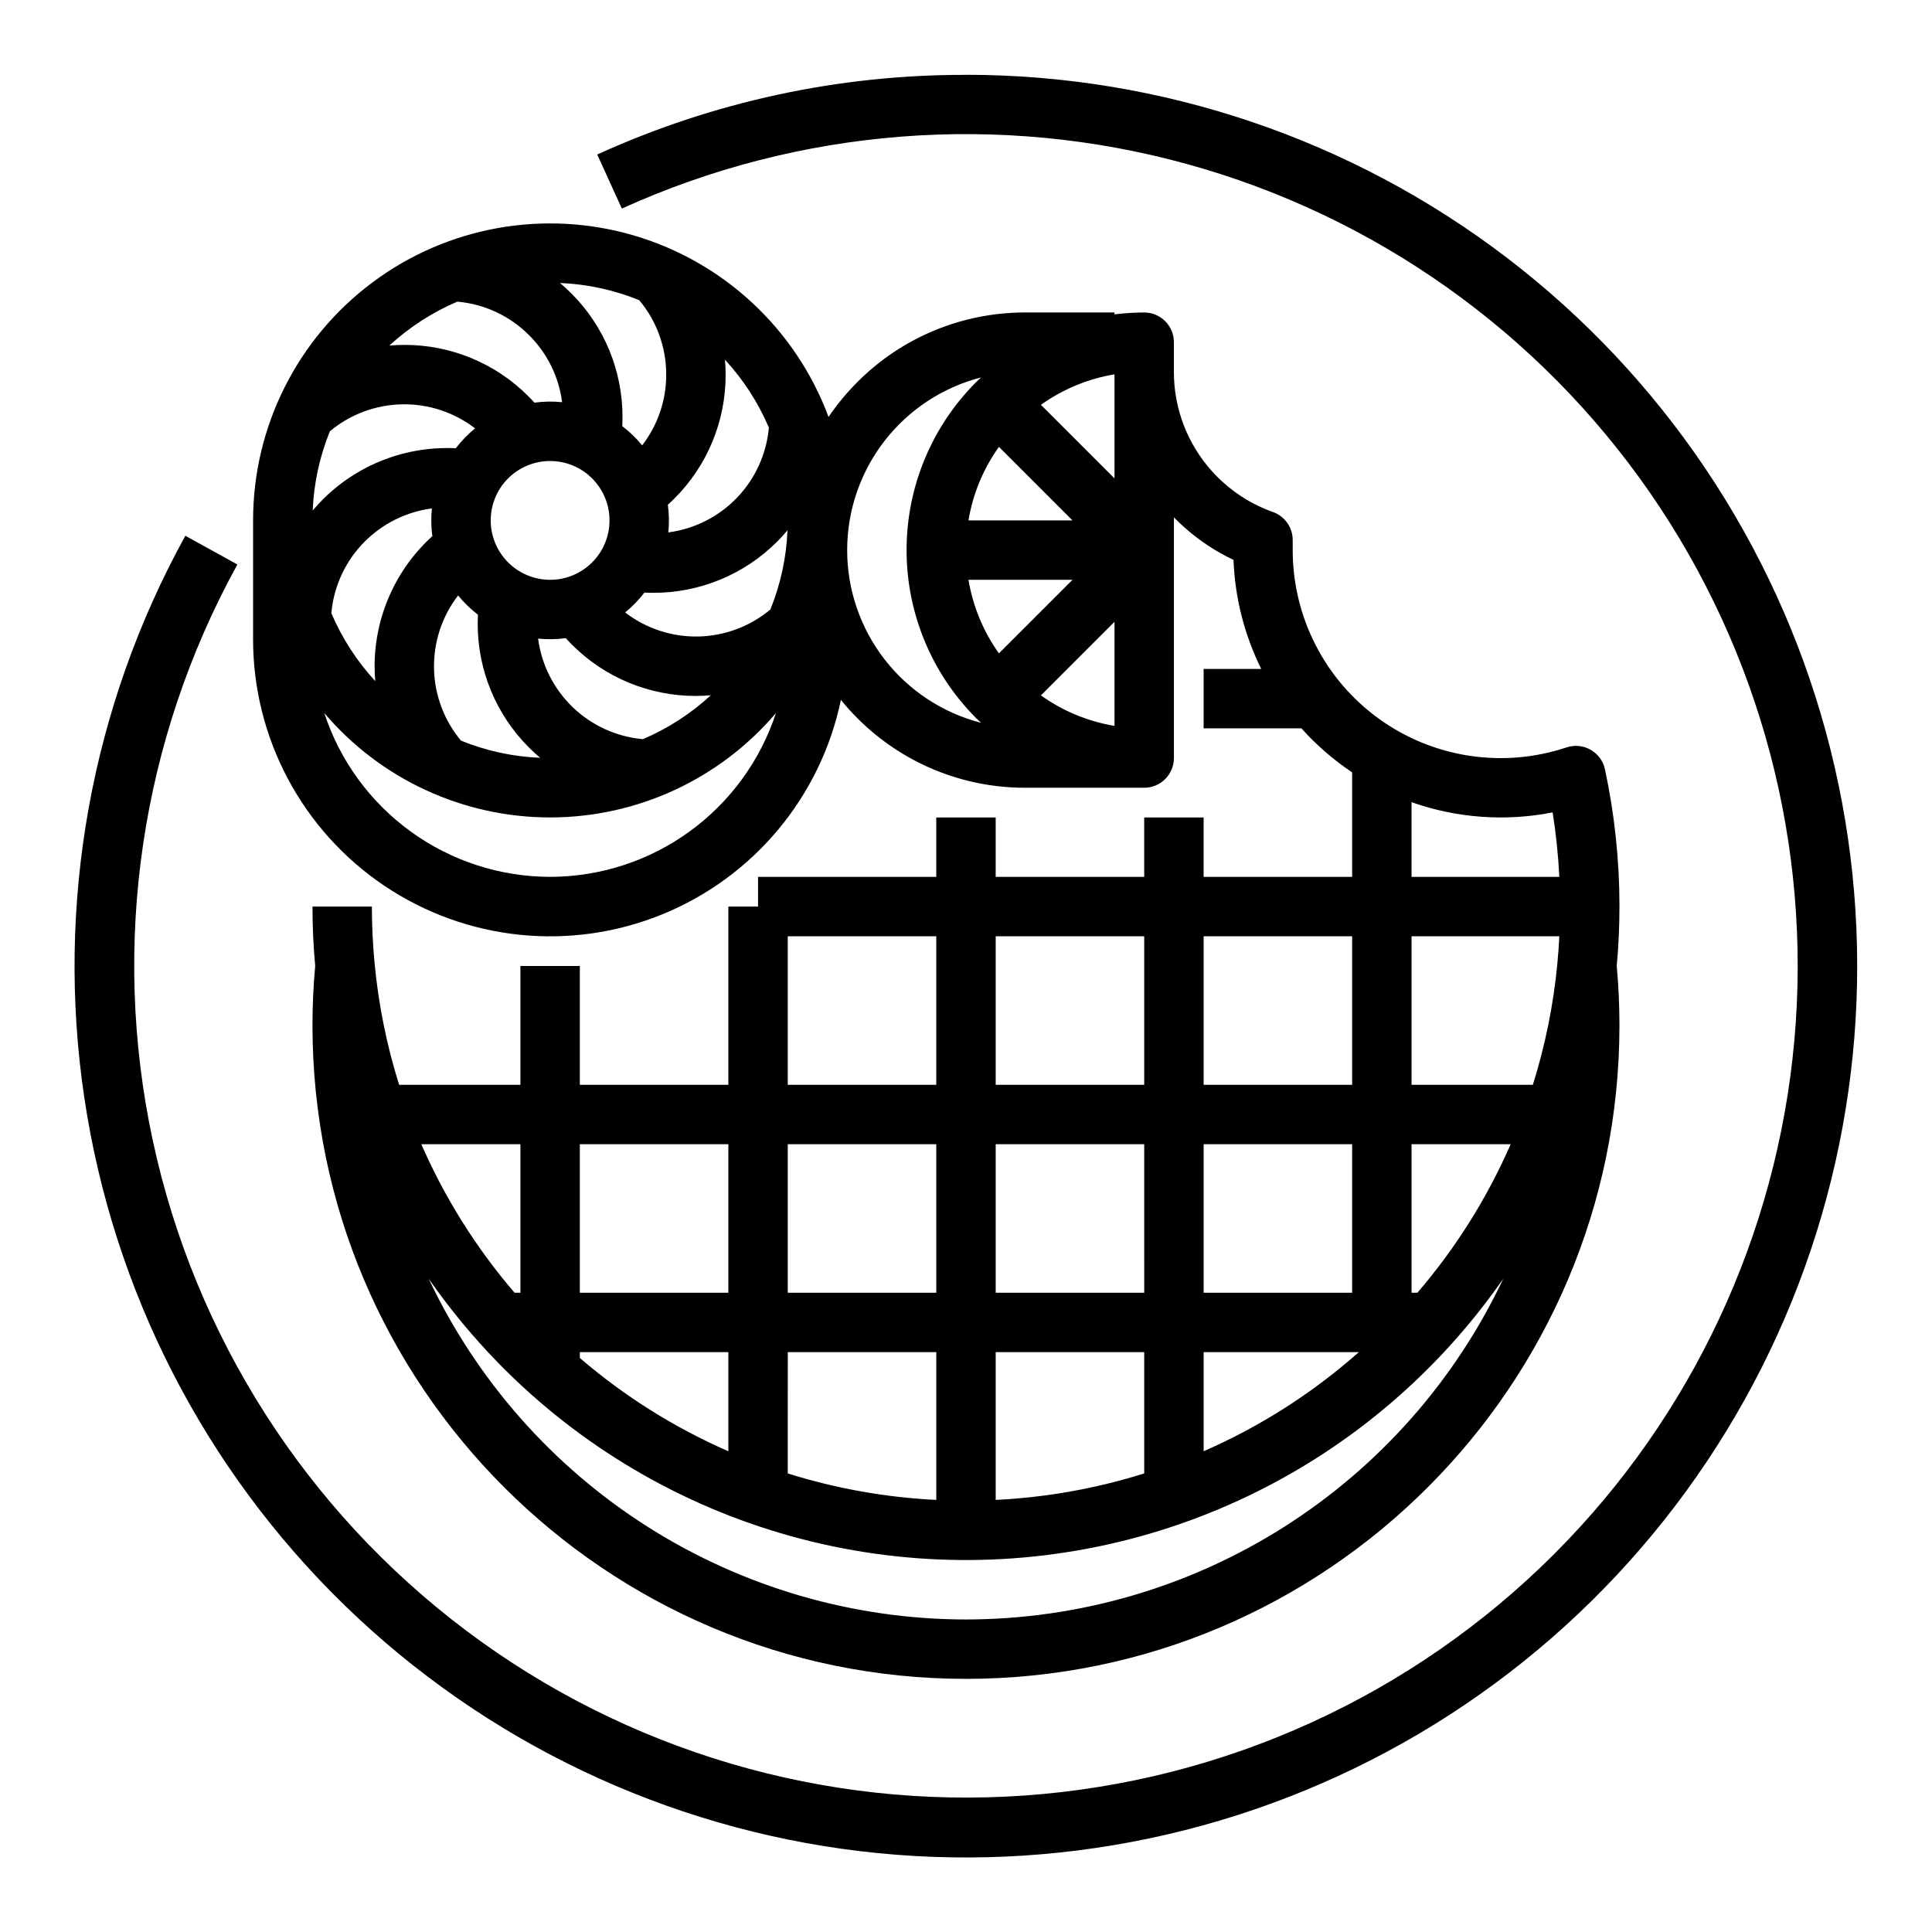
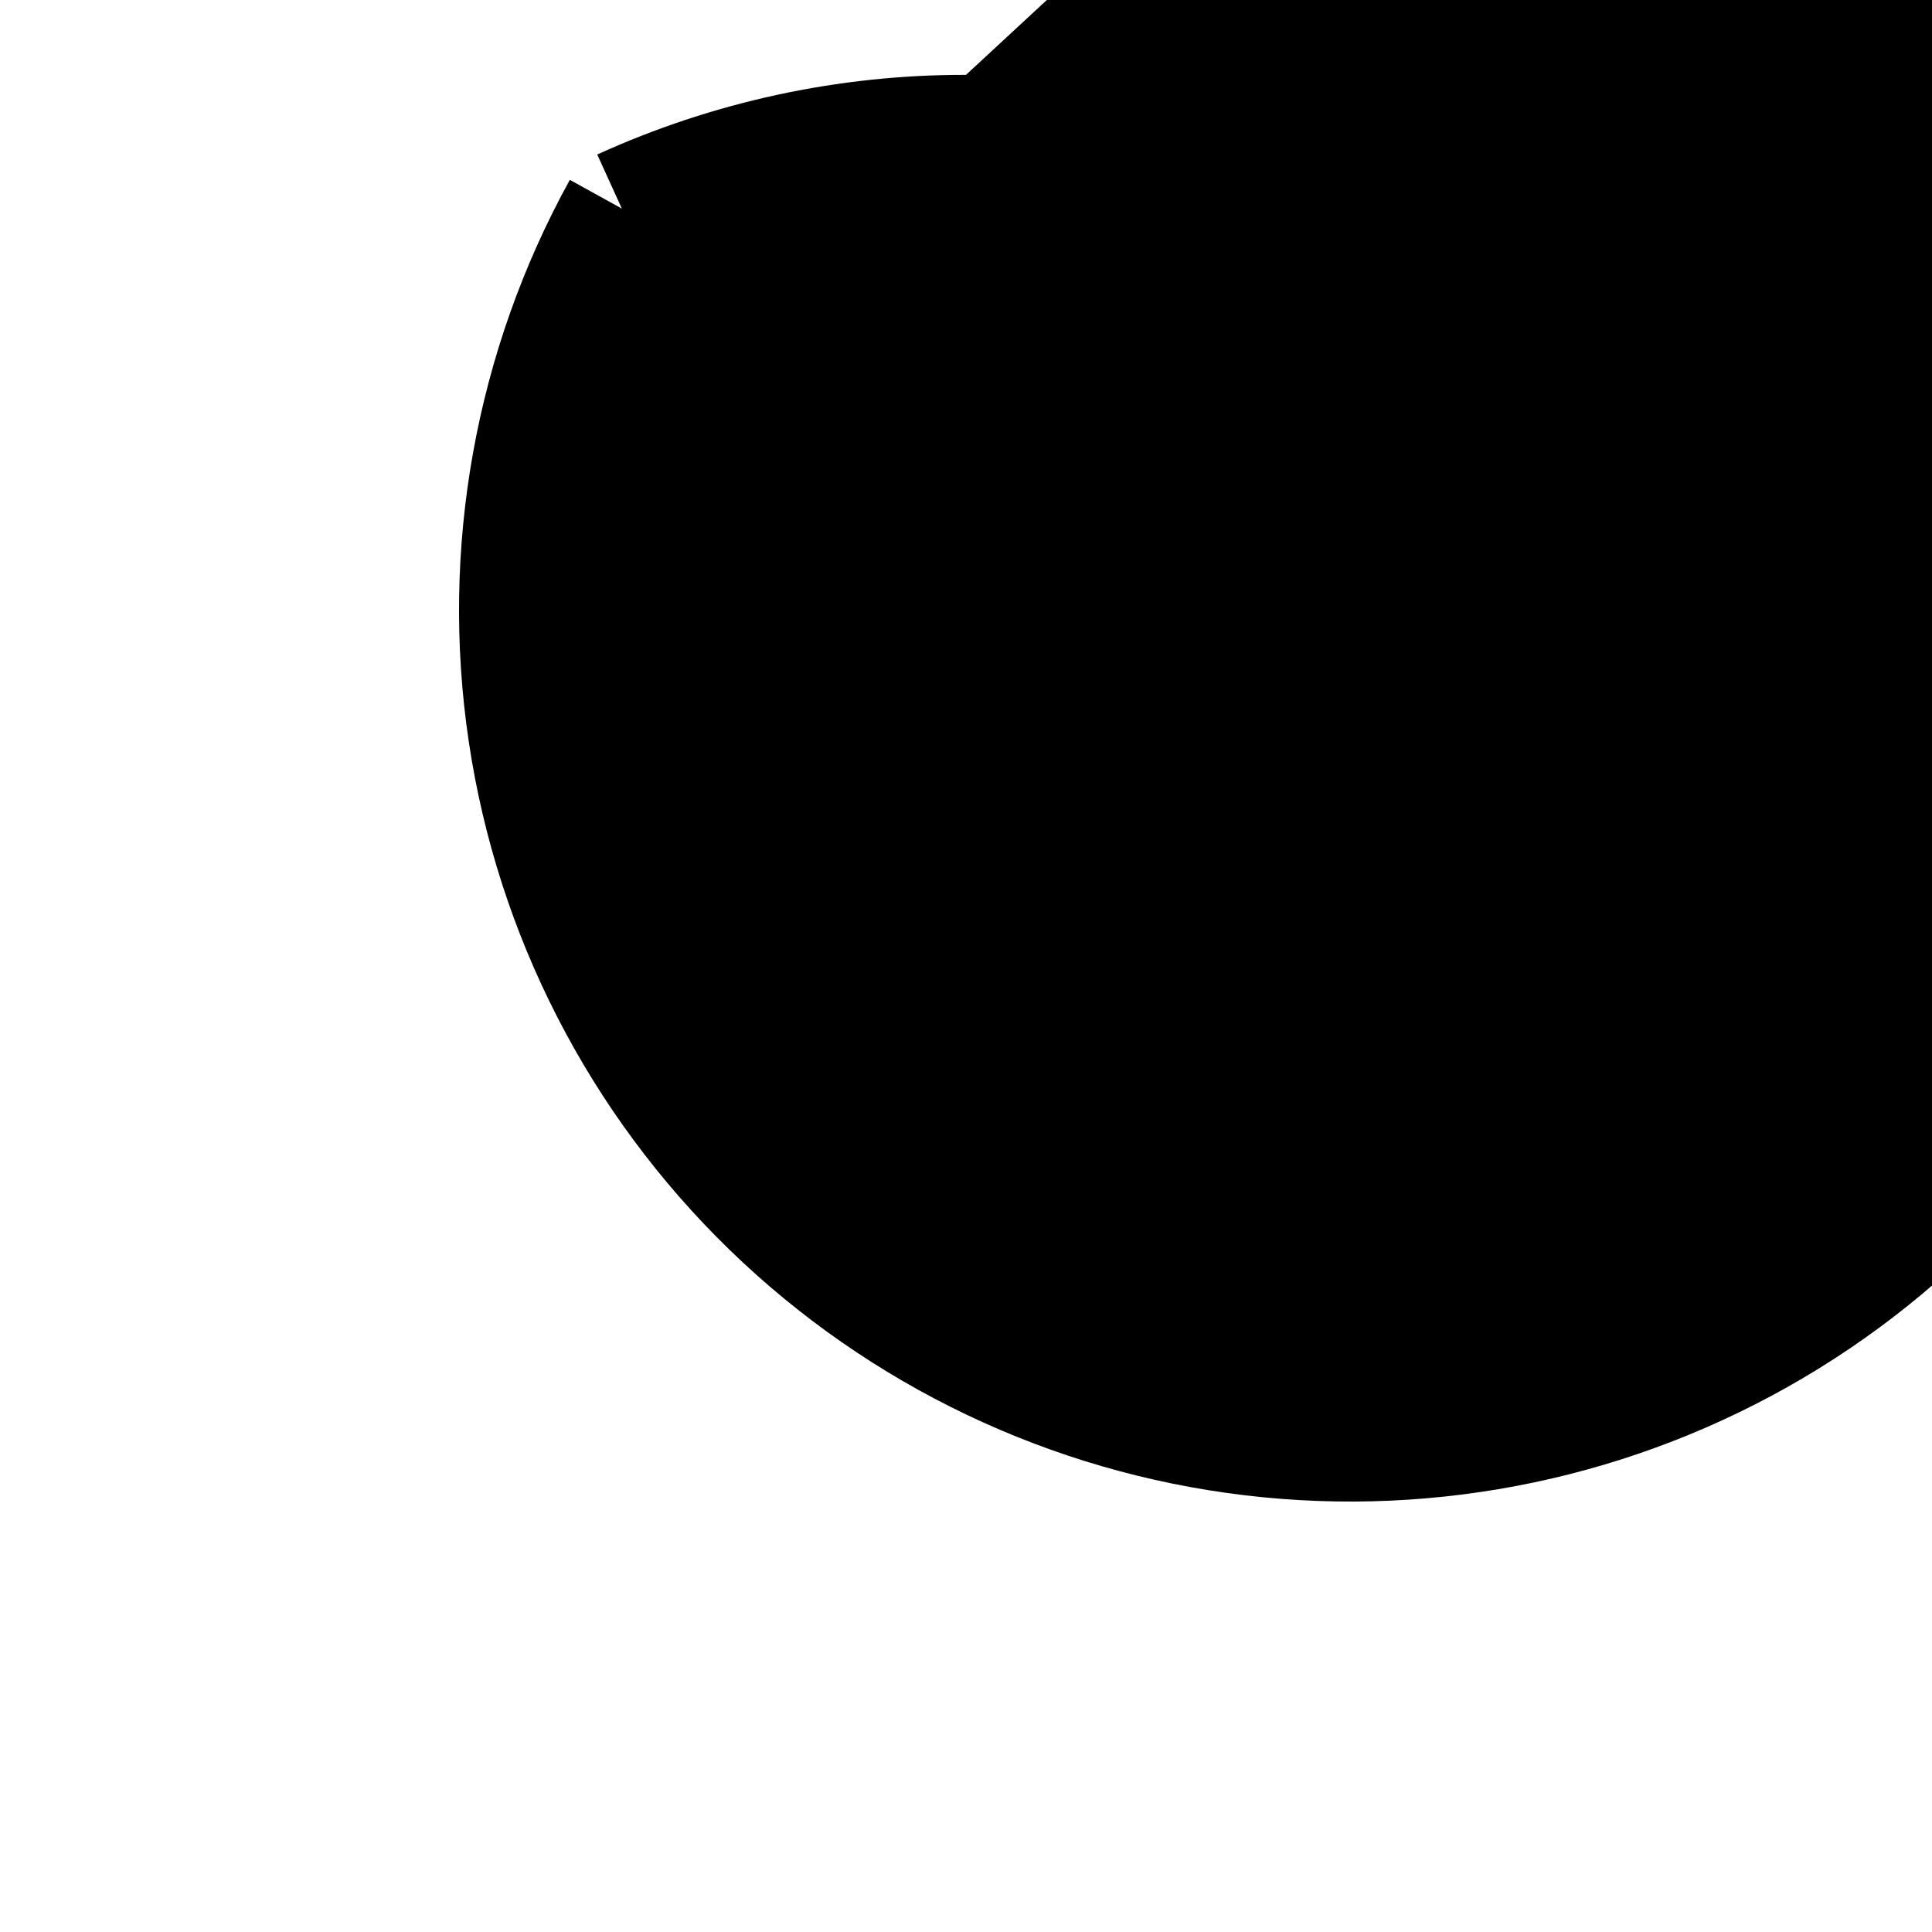
<svg xmlns="http://www.w3.org/2000/svg" fill="#000000" width="800px" height="800px" version="1.1" viewBox="144 144 512 512">
  <g>
-     <path d="m415.74 226.81c-16.711-0.039-32.746 6.602-44.535 18.449-2.828 2.832-5.383 5.926-7.633 9.234-8.648-23.254-27.75-41.07-51.551-48.078-23.801-7.008-49.512-2.383-69.379 12.477-19.867 14.855-31.57 38.215-31.574 63.023v31.488c-0.004 26.207 13.031 50.699 34.777 65.328 21.742 14.629 49.344 17.48 73.617 7.602 24.273-9.879 42.039-31.191 47.387-56.848 1.371 1.688 2.828 3.301 4.359 4.836 11.789 11.844 27.82 18.484 44.531 18.441h31.488c2.09 0 4.09-0.828 5.566-2.305 1.477-1.477 2.305-3.481 2.305-5.566v-63.793c0.852 0.871 1.723 1.723 2.617 2.512v0.004c3.945 3.543 8.383 6.5 13.176 8.77 0.383 10.043 2.887 19.887 7.348 28.891h-15.266v15.742h25.922l-0.004 0.004c3.973 4.438 8.488 8.355 13.441 11.664v27.695h-39.359v-15.746h-15.746v15.742l-39.359 0.004v-15.746h-15.746v15.742l-47.23 0.004v7.871h-7.871v47.23l-39.359 0.004v-31.488h-15.746v31.488h-32.145c-3.297-10.492-5.477-21.301-6.504-32.25-0.473-4.875-0.711-9.918-0.711-14.984h-15.746c0 5.32 0.246 10.617 0.719 15.742-0.473 5.144-0.719 10.43-0.719 15.742 0 95.496 77.691 173.18 173.18 173.18 95.496 0 173.18-77.691 173.18-173.18 0-5.312-0.246-10.602-0.719-15.742 0.473-5.144 0.719-10.43 0.719-15.742h0.004c0.004-12.223-1.285-24.414-3.84-36.367-0.469-2.188-1.848-4.074-3.793-5.188-1.949-1.109-4.273-1.336-6.398-0.625-16.809 5.613-35.293 2.801-49.672-7.559-14.379-10.359-22.895-27.004-22.891-44.727v-0.301c0.008-0.129 0.008-0.258 0.008-0.387l-0.012-2.035h0.004c-0.02-3.32-2.121-6.273-5.25-7.379-4.856-1.715-9.32-4.371-13.145-7.816-1.082-0.965-2.109-1.992-3.07-3.074-6.465-7.211-10.031-16.555-10.023-26.238v-7.871c0-2.09-0.828-4.09-2.305-5.566-1.477-1.477-3.477-2.309-5.566-2.309-2.633 0.008-5.262 0.176-7.871 0.504v-0.504zm86.594 165.31v39.359l-39.359 0.004v-39.363zm-204.67 110.21h39.359v26.266c-14.277-6.234-27.547-14.562-39.359-24.715zm55.105 0h39.359v39.164h-0.004c-13.363-0.652-26.59-3.008-39.359-7.016zm94.465-15.742-39.363-0.004v-39.359h39.359zm15.742-39.359h39.359v39.359l-39.359-0.004zm-70.848 39.359-39.363-0.004v-39.359h39.359zm15.742 15.742h39.359v32.145c-12.766 4.008-25.996 6.363-39.359 7.016zm55.105 0h41.137-0.004c-12.254 10.852-26.133 19.715-41.133 26.266zm56.656-15.742-1.555-0.004v-39.359h26.266c-6.231 14.277-14.562 27.543-24.711 39.359zm37.098-87.324v-0.004c-1.031 10.938-3.211 21.738-6.508 32.223h-32.145v-39.363h39.164c-0.117 2.406-0.289 4.789-0.516 7.141zm-109.5-7.144v39.359l-39.359 0.004v-39.363zm-94.465 0h39.359v39.359l-39.359 0.004zm-15.742 55.105v39.359h-39.359v-39.359zm-55.105 39.359h-1.555 0.004c-10.152-11.816-18.48-25.082-24.715-39.359h26.266zm118.08 86.594c-29.852-0.027-59.082-8.531-84.293-24.52-25.207-15.992-45.355-38.809-58.105-65.801 4.09 5.879 8.535 11.504 13.316 16.84 4.281 4.793 8.828 9.344 13.621 13.621 22.656 20.27 50.25 34.215 80.004 40.441 29.754 6.223 60.625 4.504 89.504-4.984 28.883-9.488 54.758-26.41 75.023-49.066 4.781-5.34 9.234-10.969 13.324-16.855-12.746 26.992-32.898 49.812-58.105 65.801-25.207 15.992-54.438 24.496-84.289 24.523zm155.47-213.88c0.898 5.656 1.488 11.359 1.77 17.082h-39.164v-19.793c12 4.231 24.91 5.168 37.395 2.711zm-146.74-96.875 19.492 19.492h-27.566c1.172-7.027 3.934-13.695 8.074-19.492zm19.492 35.238-19.492 19.488c-4.141-5.797-6.898-12.465-8.07-19.488zm-8.363 30.629 19.496-19.496v27.574c-7.031-1.172-13.699-3.938-19.496-8.082zm19.496-57.508-19.496-19.496c5.797-4.144 12.465-6.91 19.496-8.082zm-118.8-27.508c0.02 6.785-2.227 13.387-6.375 18.754-1.555-1.898-3.324-3.613-5.273-5.106 0.039-0.781 0.066-1.559 0.066-2.332 0.035-12.344-4.867-24.191-13.621-32.898-0.945-0.945-1.93-1.84-2.941-2.691 7.207 0.293 14.309 1.832 20.992 4.551 4.633 5.523 7.168 12.512 7.152 19.723zm-3.445 57.828h0.004c12.344 0.035 24.188-4.867 32.895-13.621 0.945-0.945 1.84-1.93 2.691-2.941-0.293 7.207-1.832 14.309-4.547 20.992-5.371 4.484-12.105 7.008-19.102 7.148-6.996 0.141-13.828-2.106-19.375-6.371 1.902-1.555 3.613-3.324 5.106-5.269 0.777 0.035 1.555 0.062 2.332 0.062zm-43.066-19.188c0-4.176 1.656-8.18 4.609-11.133s6.957-4.609 11.133-4.609c4.176 0 8.18 1.656 11.133 4.609s4.613 6.957 4.613 11.133-1.66 8.18-4.613 11.133-6.957 4.613-11.133 4.613c-4.172-0.008-8.176-1.668-11.125-4.617-2.953-2.953-4.613-6.953-4.617-11.129zm10.176-49.082c4.809 4.781 7.883 11.031 8.746 17.754-2.441-0.246-4.902-0.207-7.332 0.125-0.52-0.57-1.047-1.137-1.598-1.688-8.703-8.75-20.547-13.656-32.891-13.621-1.324 0-2.641 0.062-3.949 0.176v-0.004c5.293-4.875 11.379-8.809 18-11.633 7.191 0.629 13.926 3.777 19.023 8.891zm-52.797 25.465c5.367-4.484 12.105-7.004 19.102-7.148 6.992-0.141 13.828 2.106 19.371 6.371-1.898 1.555-3.613 3.324-5.106 5.273-13.129-0.648-25.922 4.273-35.227 13.555-0.945 0.945-1.84 1.93-2.691 2.941v-0.004c0.293-7.203 1.836-14.305 4.551-20.988zm9.281 29.18v0.004c4.797-4.789 11.035-7.859 17.754-8.742-0.105 1.043-0.16 2.102-0.16 3.172v0.004c0.004 1.391 0.098 2.785 0.285 4.164-9.734 8.82-15.293 21.34-15.309 34.477 0 1.324 0.062 2.641 0.176 3.949h-0.004c-4.875-5.293-8.809-11.383-11.633-18.004 0.633-7.191 3.777-13.926 8.891-19.02zm25.469 52.805c-4.488-5.367-7.012-12.105-7.152-19.102-0.141-6.996 2.113-13.828 6.379-19.371 1.555 1.898 3.32 3.609 5.266 5.098-0.039 0.781-0.066 1.559-0.066 2.332-0.035 12.348 4.871 24.191 13.621 32.898 0.945 0.945 1.93 1.84 2.941 2.691-7.207-0.297-14.309-1.832-20.988-4.547zm48.203-0.395h-0.004c-6.969-0.621-13.516-3.602-18.566-8.445-5.047-4.844-8.293-11.266-9.199-18.203 2.441 0.25 4.902 0.207 7.332-0.121 0.52 0.57 1.047 1.137 1.598 1.688v-0.004c8.703 8.754 20.547 13.66 32.895 13.629 1.324 0 2.641-0.062 3.949-0.176-5.293 4.875-11.383 8.812-18.004 11.637zm33.387-82.559c-0.625 6.969-3.602 13.52-8.445 18.566-4.848 5.047-11.266 8.293-18.203 9.199 0.246-2.441 0.207-4.902-0.125-7.332 0.57-0.52 1.137-1.047 1.688-1.598 8.754-8.703 13.66-20.547 13.625-32.891 0-1.324-0.062-2.641-0.176-3.949 4.879 5.293 8.812 11.383 11.637 18.004zm-57.977 119.05c-13.273-0.02-26.207-4.223-36.953-12.02-10.746-7.793-18.758-18.781-22.895-31.395 14.926 17.555 36.805 27.668 59.848 27.668 23.043 0 44.926-10.113 59.852-27.668-4.137 12.613-12.152 23.602-22.898 31.395-10.746 7.797-23.676 12-36.953 12.02zm78.719-86.594h0.004c0-10.48 3.488-20.664 9.91-28.945 6.422-8.285 15.414-14.195 25.566-16.809-0.434 0.41-0.871 0.809-1.293 1.23-11.809 11.812-18.441 27.828-18.441 44.531s6.637 32.723 18.445 44.531c0.422 0.422 0.855 0.82 1.285 1.227h0.004c-10.152-2.613-19.145-8.527-25.566-16.812-6.426-8.285-9.91-18.469-9.91-28.953z" />
-     <path d="m400 163.84c-33.715-0.074-67.051 7.125-97.727 21.109l6.523 14.328c47.012-21.355 100.04-25.527 149.81-11.793 49.777 13.738 93.152 44.512 122.56 86.957 29.406 42.445 42.98 93.867 38.355 145.3-4.625 51.434-27.16 99.605-63.672 136.12-37.551 37.527-87.387 60.242-140.35 63.973-52.961 3.727-105.49-11.785-147.93-43.684-42.441-31.895-71.945-78.039-83.09-129.95-11.145-51.91-3.184-106.09 22.426-152.6l-13.781-7.613h-0.004c-25.012 45.359-34.422 97.68-26.777 148.91 7.641 51.23 31.91 98.527 69.074 134.61 37.16 36.082 85.152 58.953 136.59 65.082 51.438 6.133 103.46-4.812 148.06-31.148 44.602-26.336 79.312-66.605 98.785-114.61 19.473-47.996 22.625-101.07 8.977-151.04-13.648-49.965-43.344-94.062-84.512-125.5-41.172-31.438-91.531-48.465-143.33-48.473z" />
+     <path d="m400 163.84c-33.715-0.074-67.051 7.125-97.727 21.109l6.523 14.328l-13.781-7.613h-0.004c-25.012 45.359-34.422 97.68-26.777 148.91 7.641 51.23 31.91 98.527 69.074 134.61 37.16 36.082 85.152 58.953 136.59 65.082 51.438 6.133 103.46-4.812 148.06-31.148 44.602-26.336 79.312-66.605 98.785-114.61 19.473-47.996 22.625-101.07 8.977-151.04-13.648-49.965-43.344-94.062-84.512-125.5-41.172-31.438-91.531-48.465-143.33-48.473z" />
  </g>
</svg>